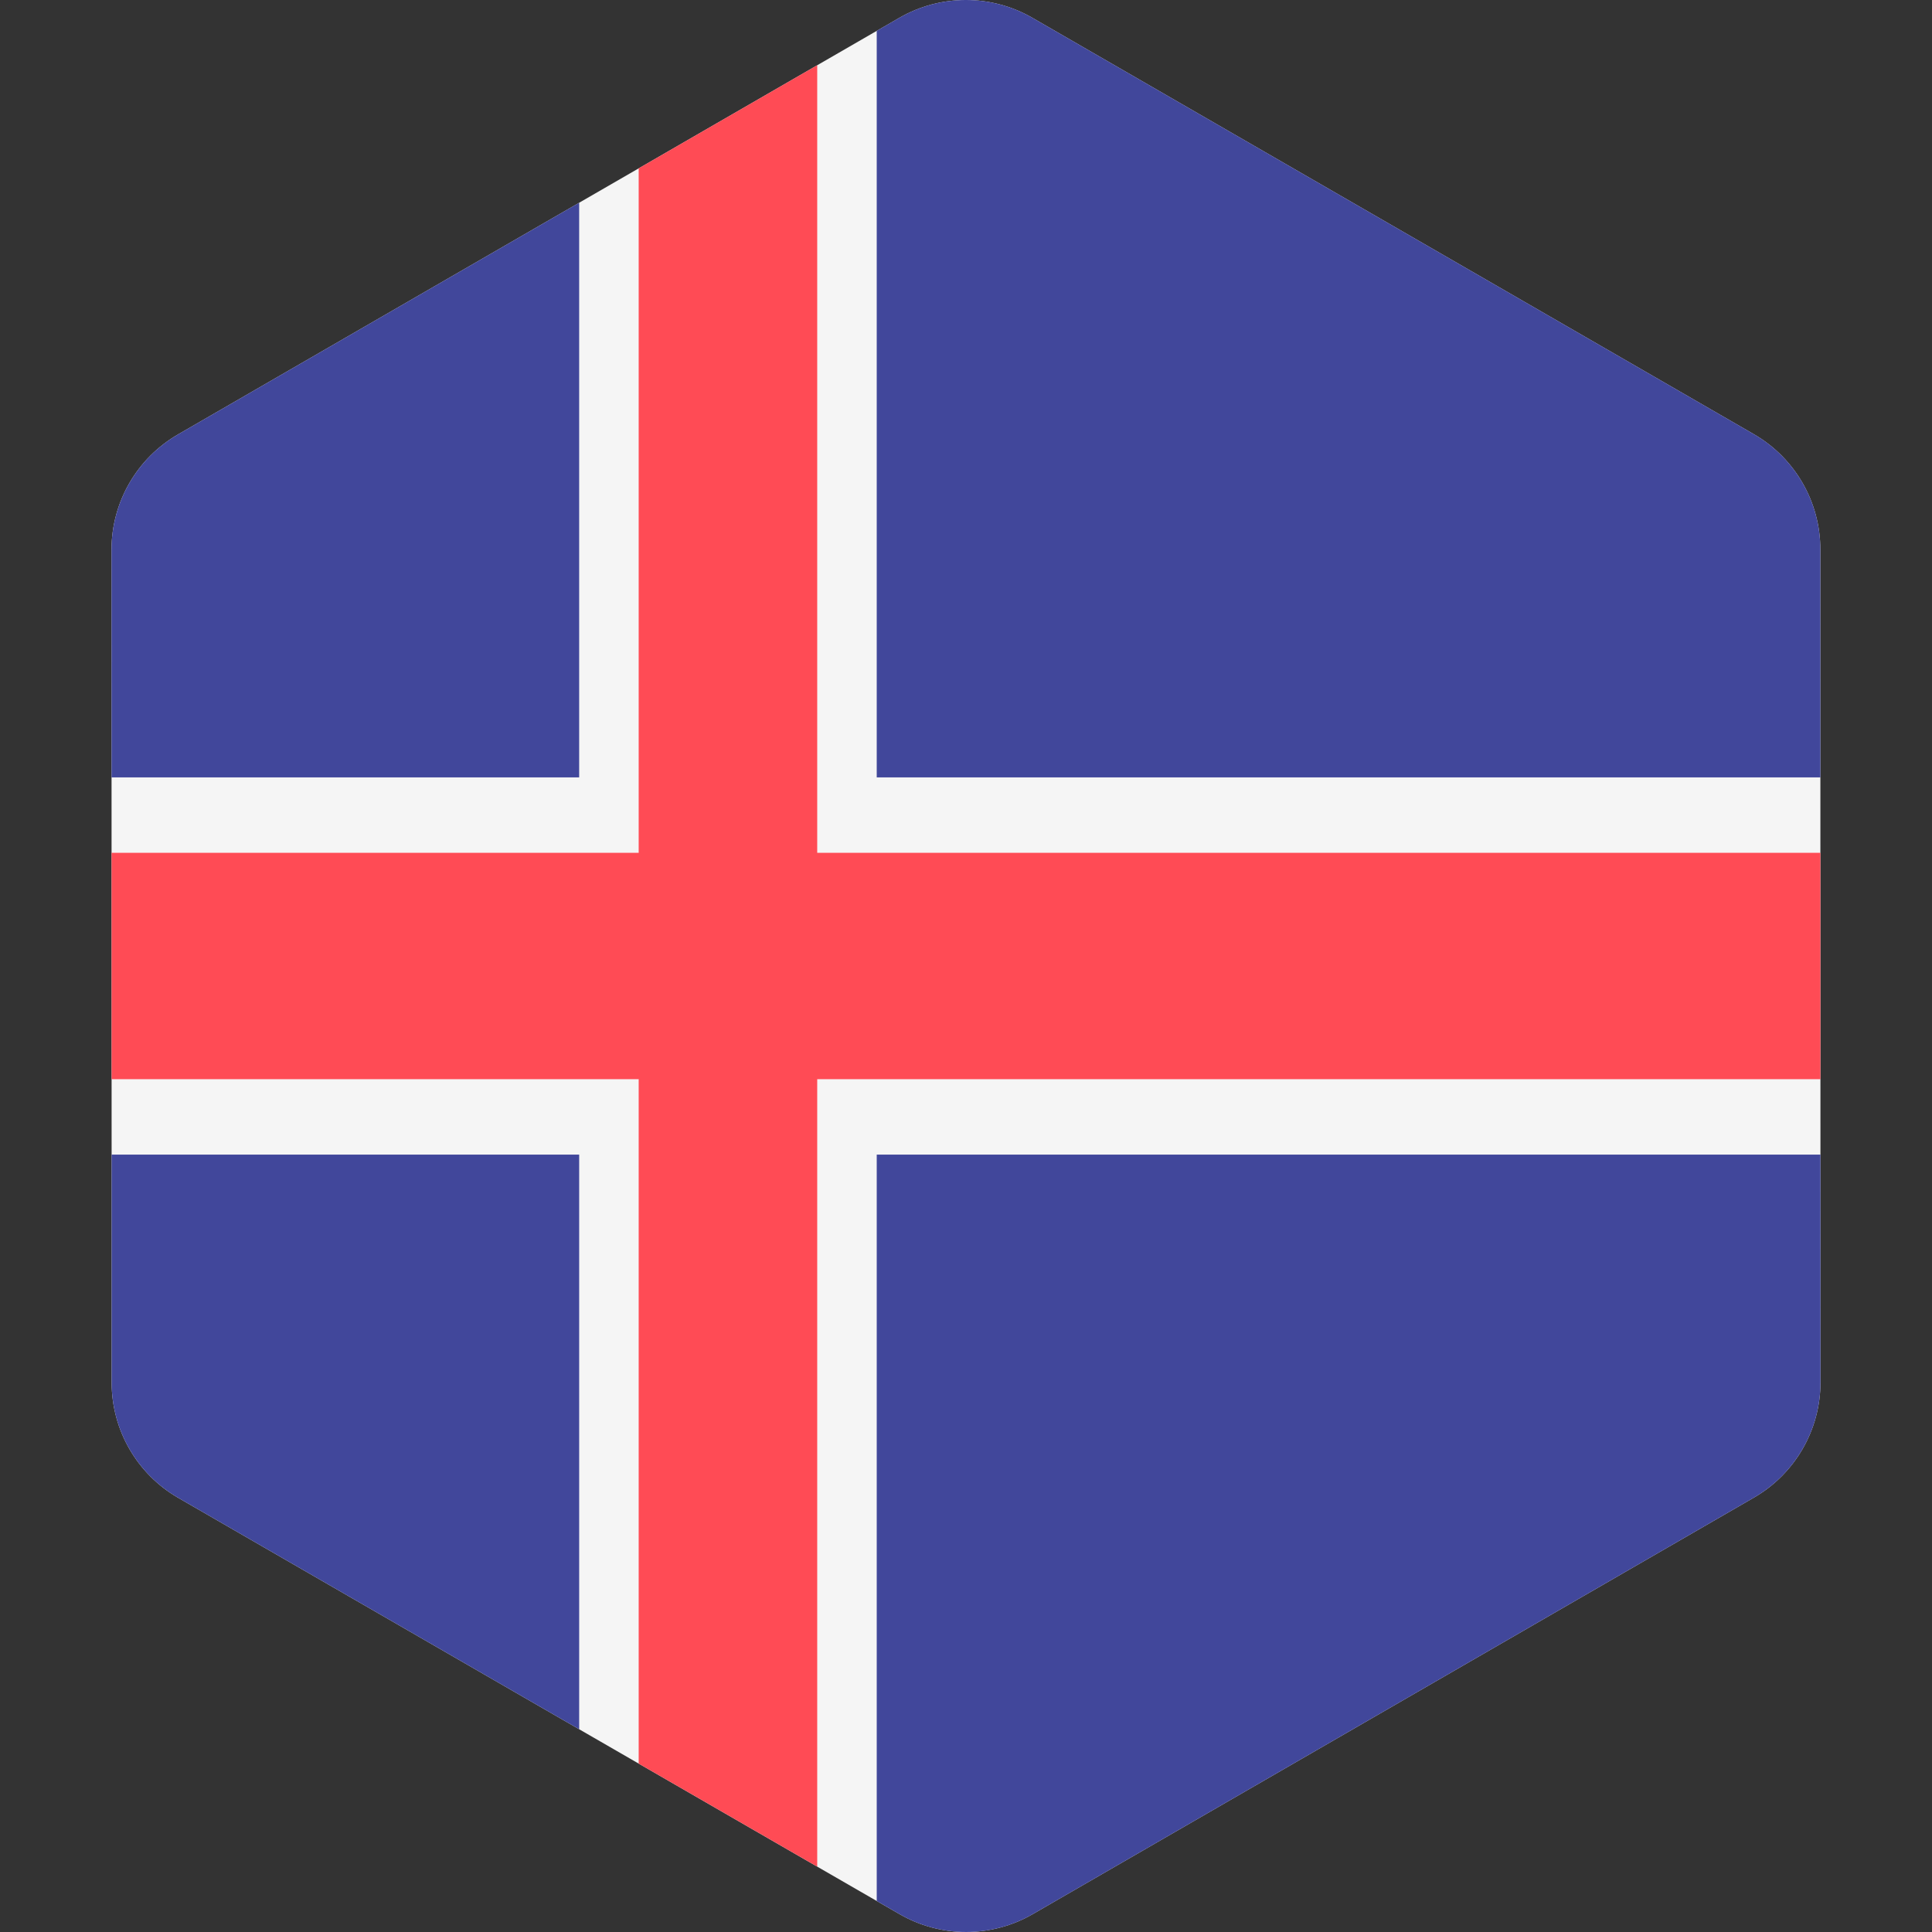
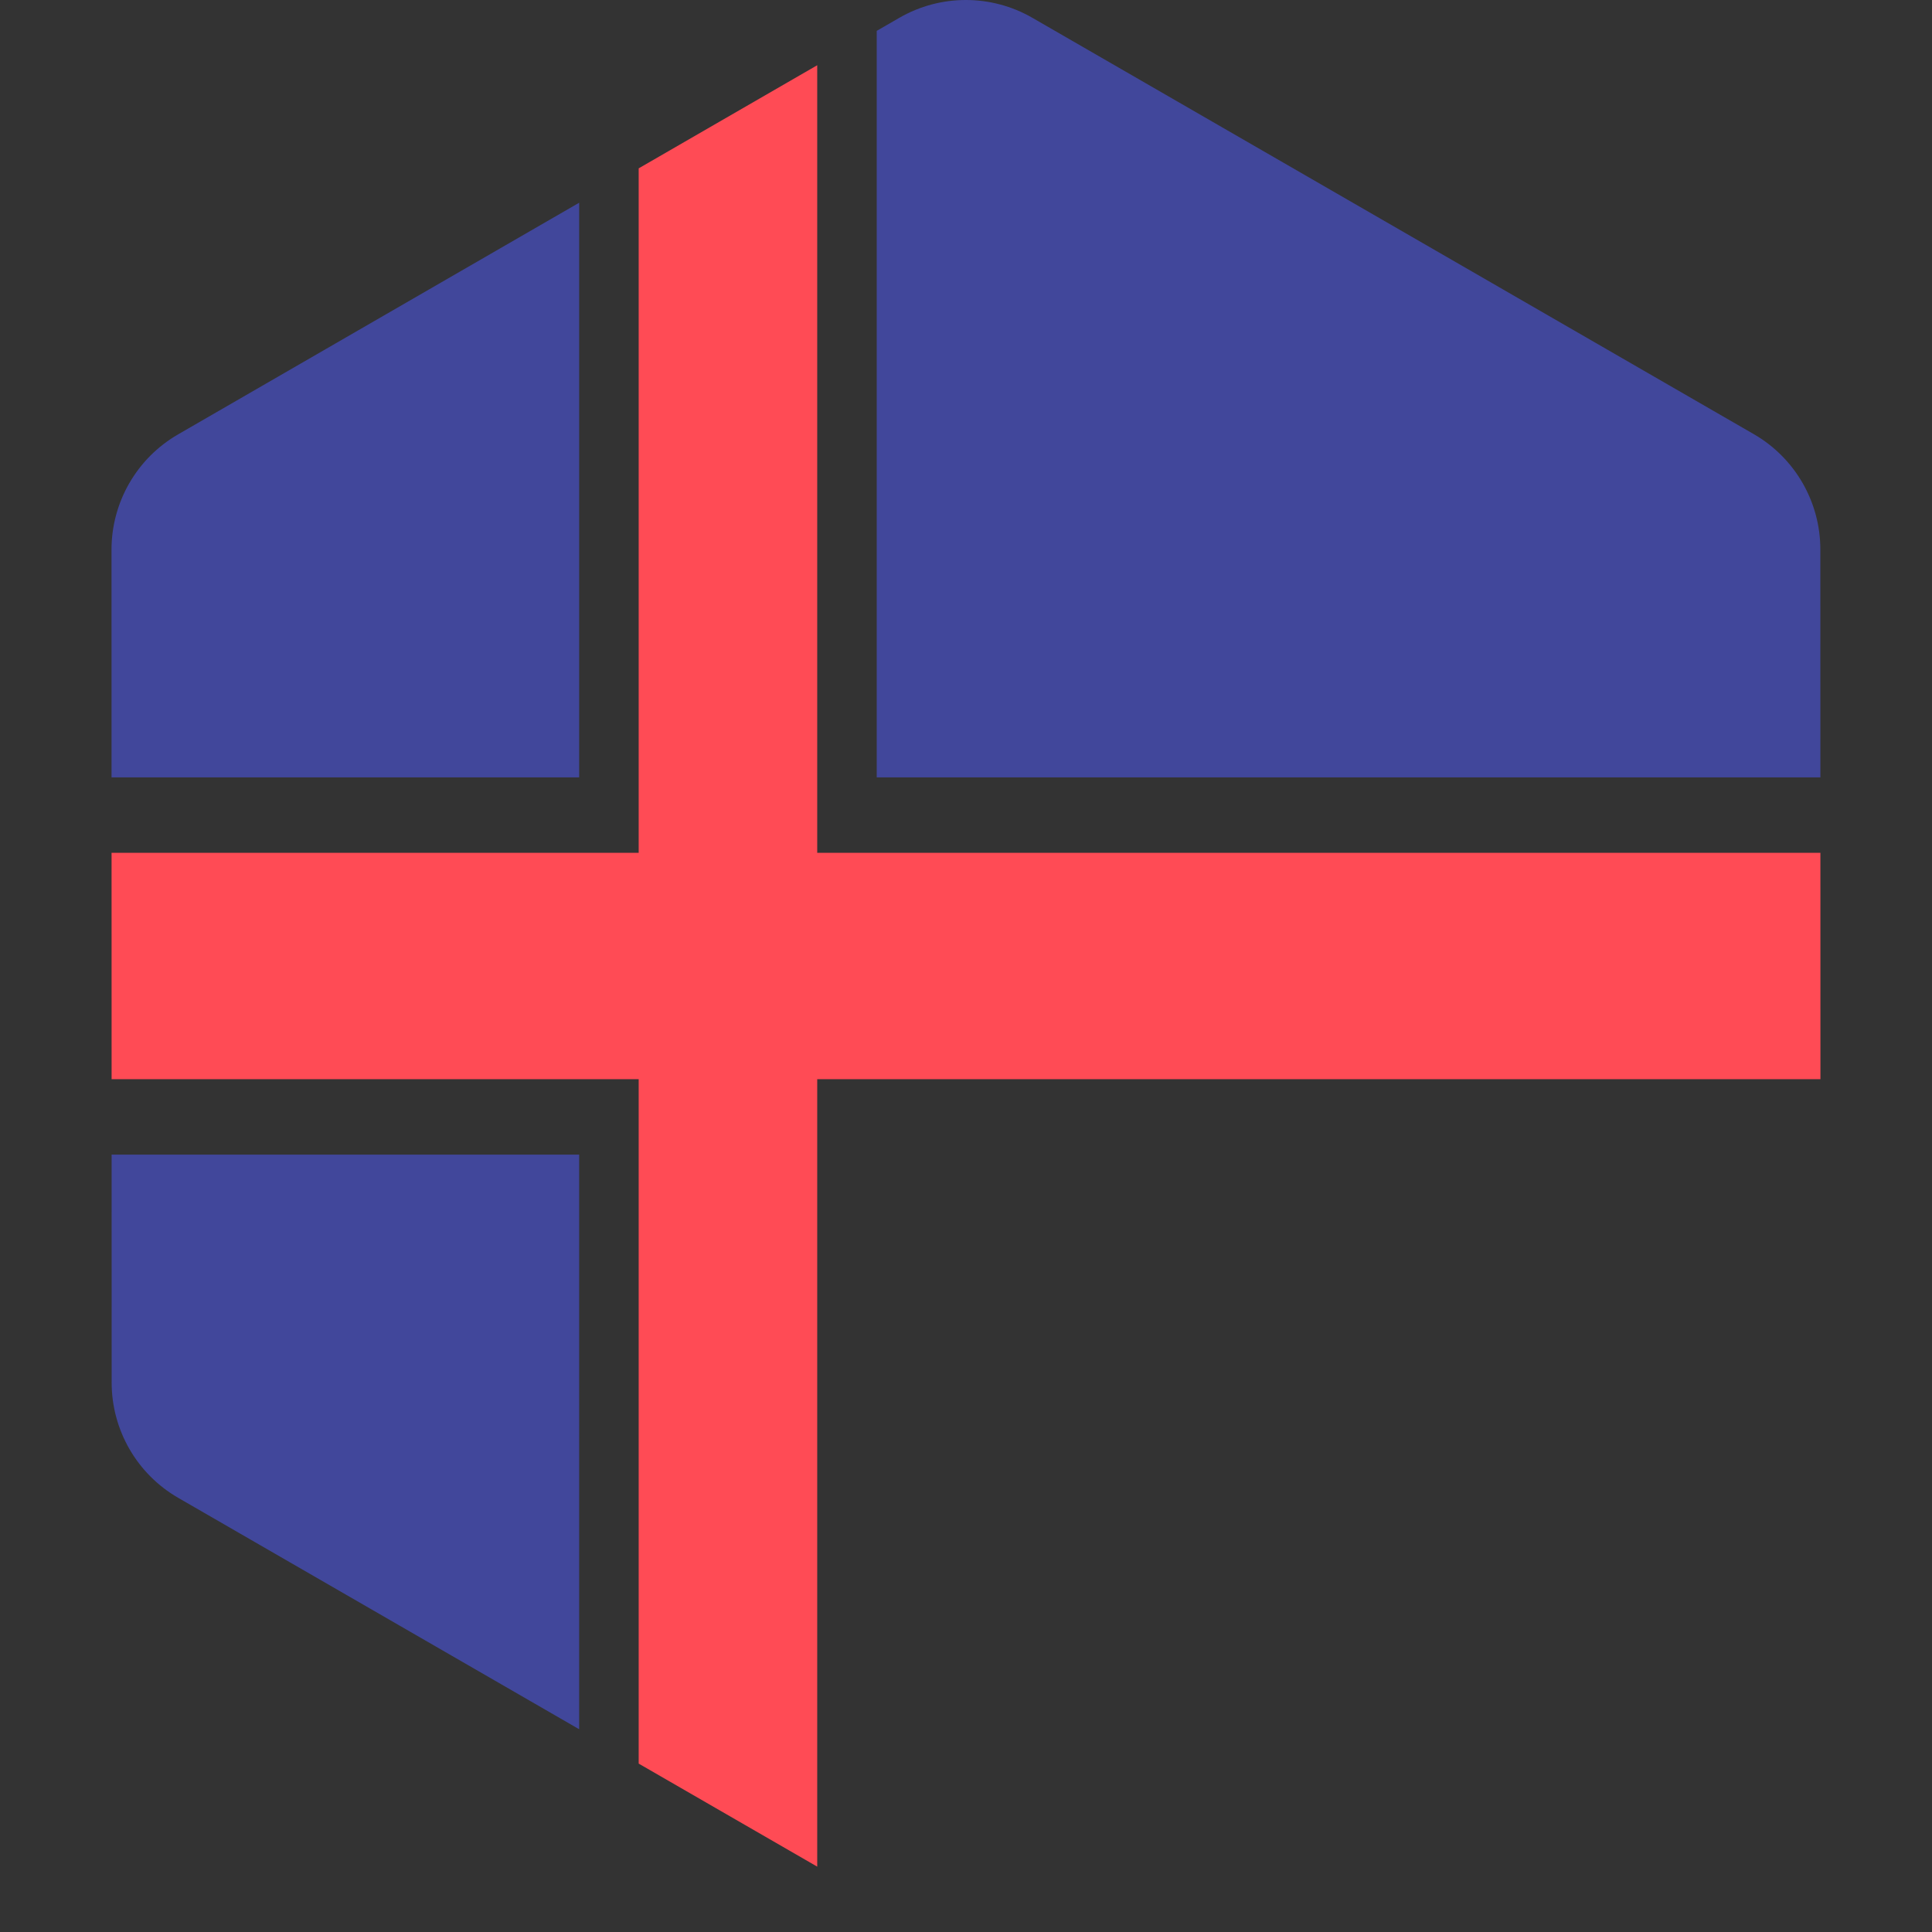
<svg xmlns="http://www.w3.org/2000/svg" version="1.1" id="Layer_1" x="0px" y="0px" viewBox="0 0 512 512" style="enable-background:new 0 0 512 512;" xml:space="preserve">
  <rect x="0" y="0" width="512" height="512" fill="#333333" stroke="none" />
-   <path style="fill:#F5F5F5;" d="M482.411,145.606c-0.003-12.607-6.729-24.255-17.649-30.557L273.601,4.725  c-10.919-6.302-24.371-6.3-35.287,0.006L47.19,115.118c-10.917,6.306-17.64,17.955-17.639,30.562l0.036,220.713  C29.59,379,36.316,390.648,47.236,396.95l191.161,110.325c10.919,6.302,24.371,6.299,35.286-0.006l191.125-110.388  c10.917-6.306,17.64-17.955,17.639-30.562L482.411,145.606z" />
  <g>
    <path style="fill:#41479B;" d="M29.579,305.985l0.01,60.408c0.003,12.607,6.729,24.255,17.649,30.557l106.248,61.319V305.987   H29.579V305.985z" />
    <path style="fill:#41479B;" d="M153.486,53.725L47.19,115.118c-10.917,6.306-17.64,17.955-17.639,30.562l0.01,60.332h123.923   V53.725H153.486z" />
    <path style="fill:#41479B;" d="M482.421,206.013l-0.01-60.408c-0.003-12.607-6.729-24.255-17.649-30.557L273.601,4.725   c-10.919-6.302-24.371-6.3-35.287,0.006l-5.972,3.449v197.834h250.079L482.421,206.013L482.421,206.013z" />
-     <path style="fill:#41479B;" d="M232.343,503.78l6.056,3.495c10.919,6.302,24.371,6.299,35.287-0.006L464.81,396.88   c10.917-6.306,17.64-17.955,17.639-30.562l-0.01-60.332H232.343V503.78z" />
  </g>
  <polygon style="fill:#FF4B55;" points="216.571,17.289 169.256,44.616 169.256,226.007 29.565,226.007 29.576,285.991   169.256,285.991 169.256,467.371 216.571,494.677 216.571,285.991 482.435,285.991 482.425,226.007 216.571,226.007 " />
  <g />
  <g />
  <g />
  <g />
  <g />
  <g />
  <g />
  <g />
  <g />
  <g />
  <g />
  <g />
  <g />
  <g />
  <g />
</svg>